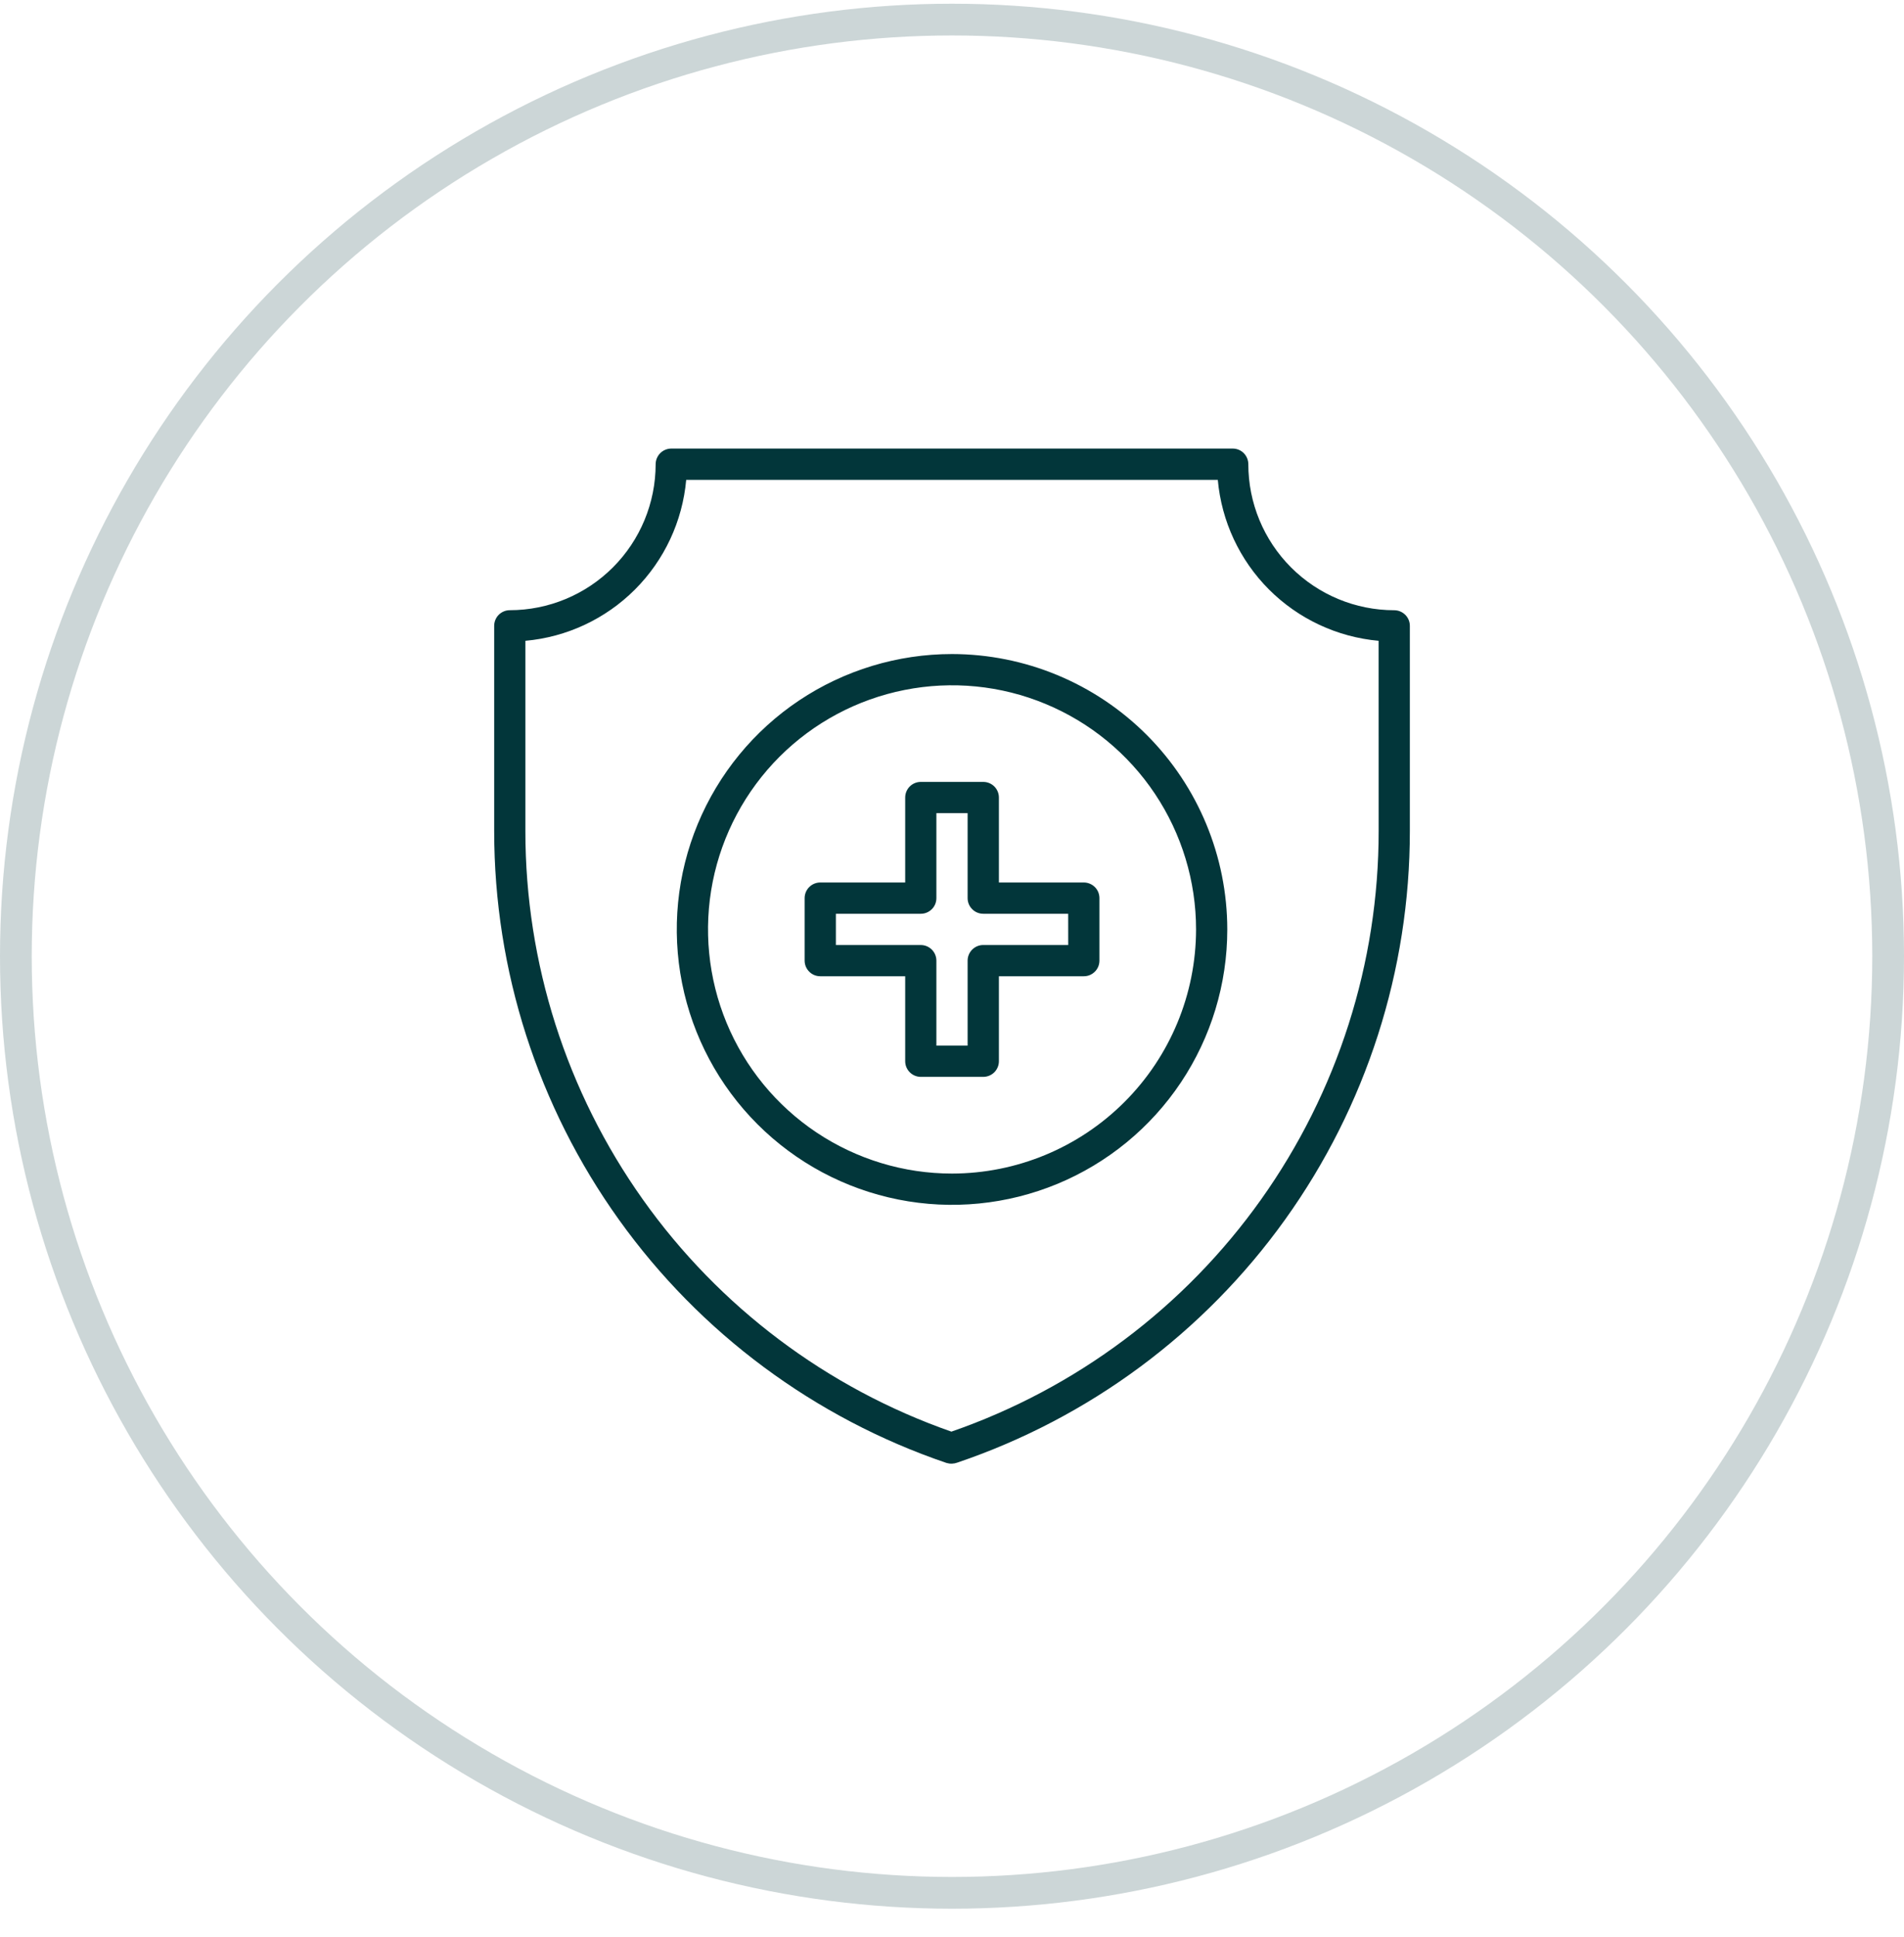
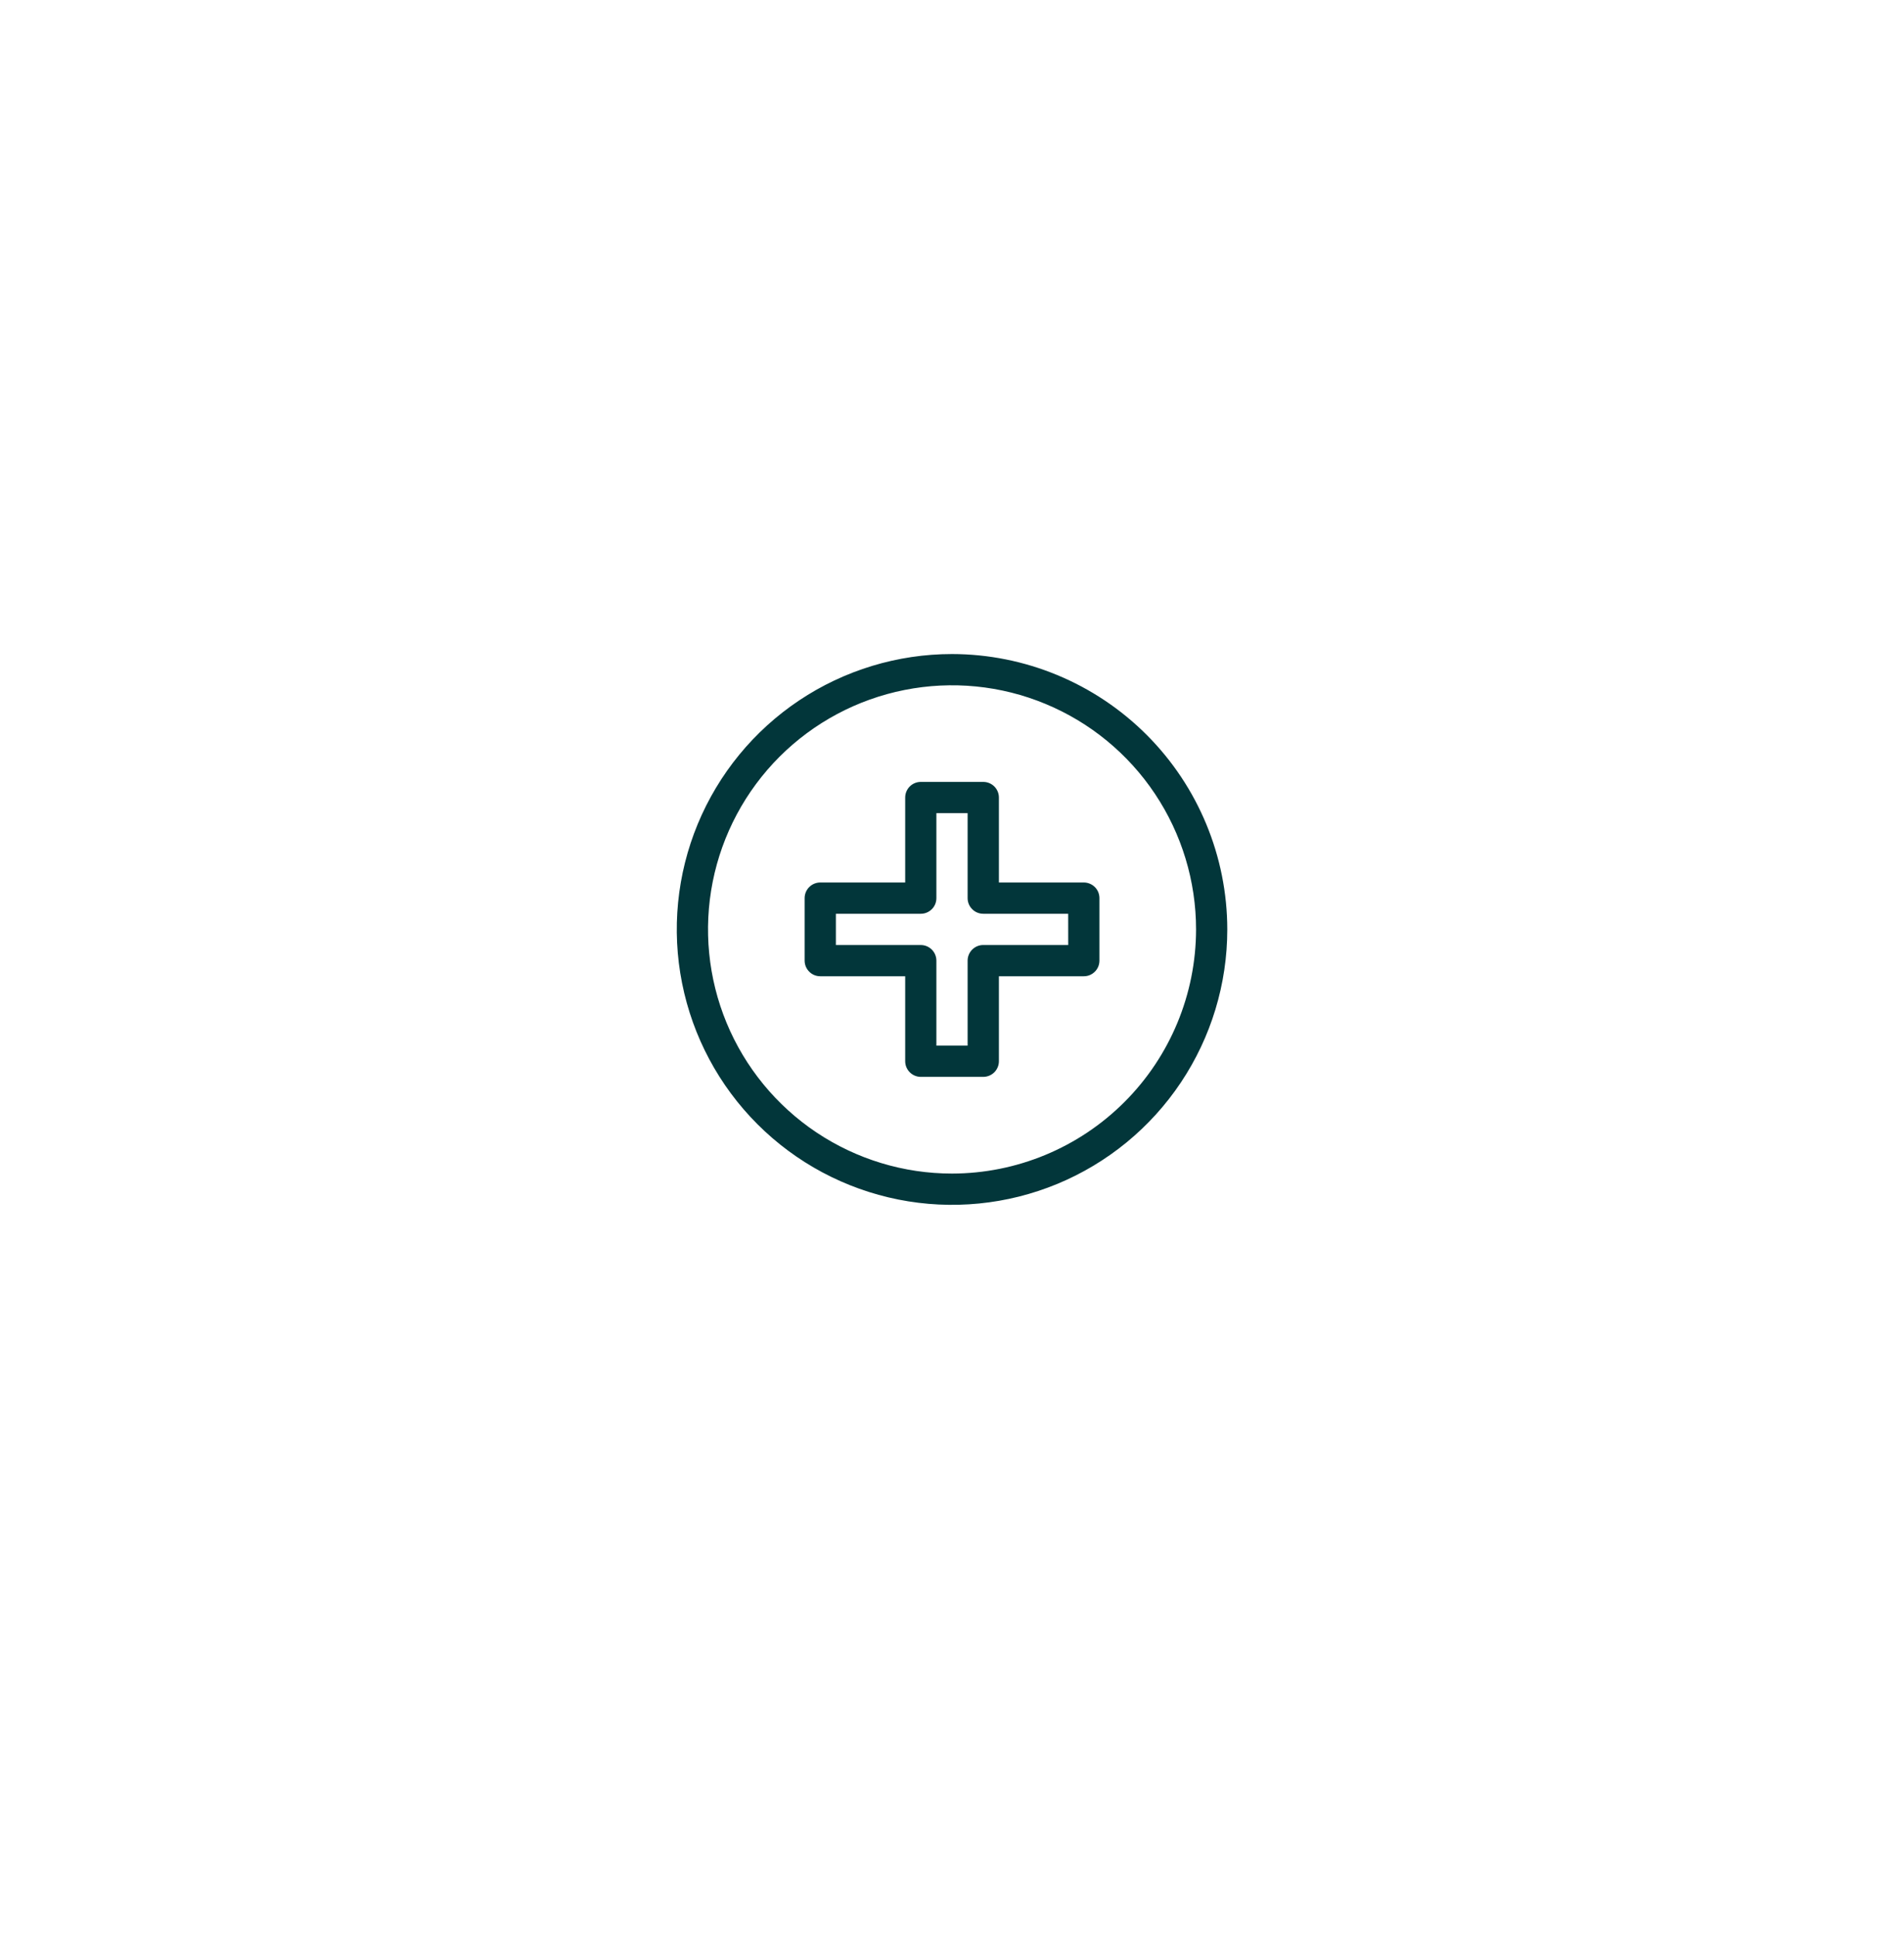
<svg xmlns="http://www.w3.org/2000/svg" fill="none" viewBox="0 0 60 61" height="61" width="60">
-   <circle stroke="#02363A" r="29.5" cy="30.117" cx="30" opacity="0.2" />
-   <path fill="#02363A" d="M43.934 19.22C42.715 19.219 41.546 18.734 40.684 17.871C39.822 17.009 39.338 15.839 39.338 14.62C39.338 14.556 39.325 14.492 39.3 14.432C39.276 14.372 39.239 14.318 39.194 14.272C39.148 14.226 39.094 14.19 39.034 14.165C38.974 14.141 38.91 14.128 38.846 14.128H21.153C21.022 14.129 20.897 14.181 20.805 14.274C20.713 14.367 20.661 14.492 20.661 14.623C20.66 15.842 20.175 17.01 19.314 17.871C18.452 18.733 17.284 19.218 16.065 19.219C15.935 19.219 15.81 19.271 15.717 19.363C15.625 19.455 15.573 19.581 15.573 19.711V26.183C15.574 30.572 16.949 34.85 19.506 38.418C22.062 41.986 25.671 44.665 29.826 46.077C29.939 46.111 30.059 46.107 30.169 46.066C34.327 44.657 37.94 41.98 40.498 38.41C43.055 34.842 44.43 30.561 44.428 26.17V19.712C44.428 19.581 44.376 19.456 44.283 19.364C44.19 19.272 44.065 19.22 43.934 19.22ZM43.445 26.17C43.447 30.332 42.151 34.391 39.738 37.782C37.325 41.174 33.914 43.728 29.981 45.091C26.059 43.72 22.661 41.164 20.256 37.777C17.85 34.389 16.558 30.338 16.556 26.184V20.183C17.861 20.066 19.084 19.494 20.01 18.567C20.936 17.641 21.507 16.418 21.624 15.113H38.376C38.493 16.419 39.064 17.641 39.99 18.568C40.917 19.494 42.139 20.066 43.444 20.183L43.445 26.17Z" />
  <path fill="#02363A" d="M30 20.6C28.285 20.6 26.608 21.109 25.181 22.062C23.755 23.015 22.644 24.37 21.987 25.955C21.331 27.54 21.159 29.284 21.494 30.966C21.829 32.649 22.655 34.194 23.868 35.407C25.081 36.62 26.626 37.446 28.309 37.781C29.991 38.116 31.735 37.944 33.32 37.288C34.905 36.631 36.26 35.52 37.213 34.093C38.166 32.667 38.675 30.99 38.675 29.274C38.673 26.974 37.758 24.769 36.132 23.143C34.505 21.517 32.3 20.602 30 20.6ZM30 36.963C28.479 36.963 26.993 36.512 25.728 35.667C24.464 34.822 23.478 33.62 22.896 32.215C22.315 30.81 22.163 29.264 22.459 27.773C22.756 26.281 23.489 24.911 24.564 23.835C25.64 22.76 27.01 22.028 28.502 21.732C29.994 21.435 31.54 21.587 32.945 22.17C34.35 22.752 35.551 23.738 36.395 25.002C37.24 26.267 37.691 27.754 37.691 29.274C37.688 31.313 36.877 33.268 35.435 34.709C33.993 36.151 32.039 36.961 30 36.963Z" />
  <path fill="#02363A" d="M34.154 27.795H31.478V25.119C31.478 24.989 31.426 24.863 31.334 24.771C31.241 24.679 31.116 24.627 30.986 24.627H29.017C28.886 24.627 28.761 24.679 28.669 24.771C28.577 24.863 28.525 24.989 28.525 25.119V27.795H25.849C25.718 27.795 25.593 27.847 25.501 27.939C25.408 28.032 25.356 28.157 25.356 28.287V30.256C25.356 30.387 25.408 30.512 25.501 30.604C25.593 30.697 25.718 30.748 25.849 30.748H28.525V33.425C28.525 33.555 28.577 33.68 28.669 33.772C28.761 33.865 28.886 33.917 29.017 33.917H30.986C31.116 33.917 31.241 33.865 31.334 33.773C31.426 33.68 31.478 33.555 31.478 33.425V30.748H34.154C34.219 30.748 34.283 30.736 34.342 30.711C34.402 30.686 34.456 30.65 34.502 30.604C34.548 30.559 34.584 30.504 34.609 30.445C34.633 30.385 34.646 30.321 34.646 30.256V28.287C34.646 28.223 34.633 28.159 34.609 28.099C34.584 28.039 34.548 27.985 34.502 27.939C34.456 27.894 34.402 27.857 34.342 27.833C34.283 27.808 34.219 27.795 34.154 27.795ZM33.662 29.764H30.985C30.854 29.764 30.729 29.816 30.637 29.908C30.544 30 30.492 30.126 30.492 30.256V32.932H29.508V30.257C29.508 30.192 29.495 30.128 29.471 30.069C29.446 30.009 29.41 29.955 29.364 29.909C29.318 29.863 29.264 29.827 29.204 29.802C29.145 29.777 29.08 29.765 29.016 29.765H26.341V28.78H29.016C29.08 28.78 29.145 28.768 29.204 28.743C29.264 28.718 29.318 28.682 29.364 28.636C29.41 28.591 29.446 28.536 29.471 28.477C29.495 28.417 29.508 28.353 29.508 28.288V25.611H30.492V28.288C30.492 28.419 30.544 28.544 30.637 28.636C30.729 28.729 30.854 28.78 30.985 28.78H33.661L33.662 29.764Z" />
</svg>